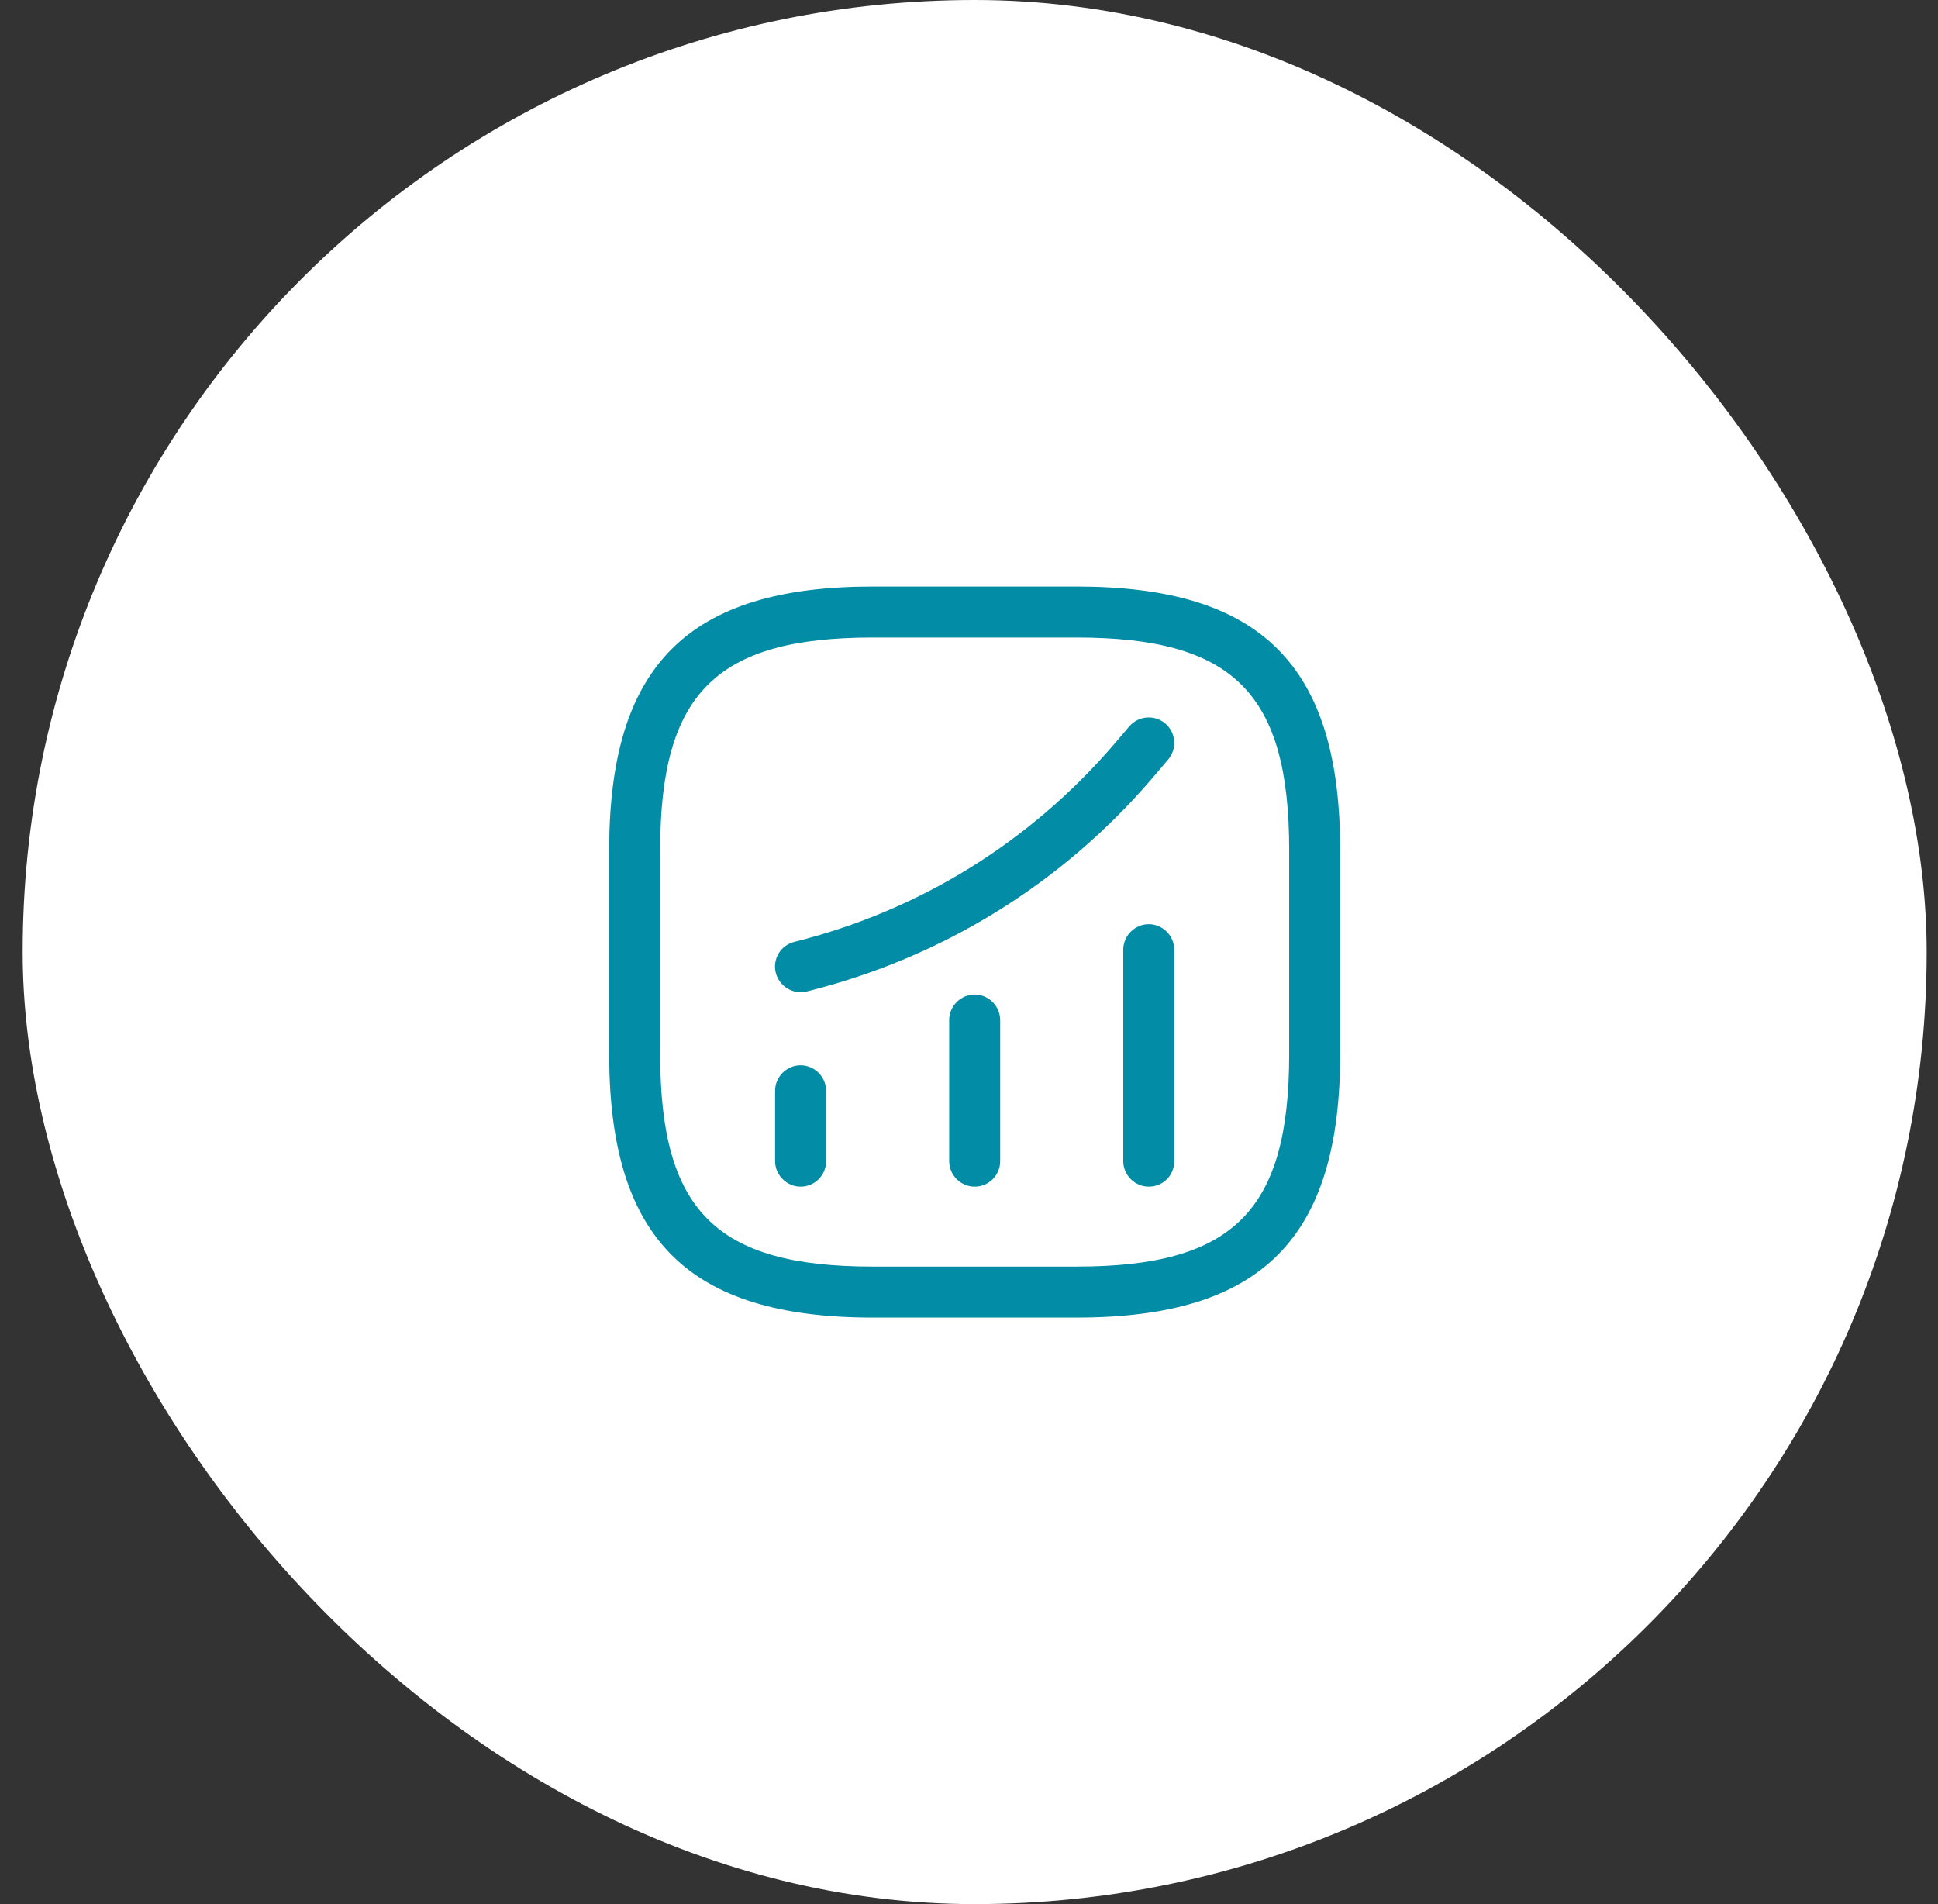
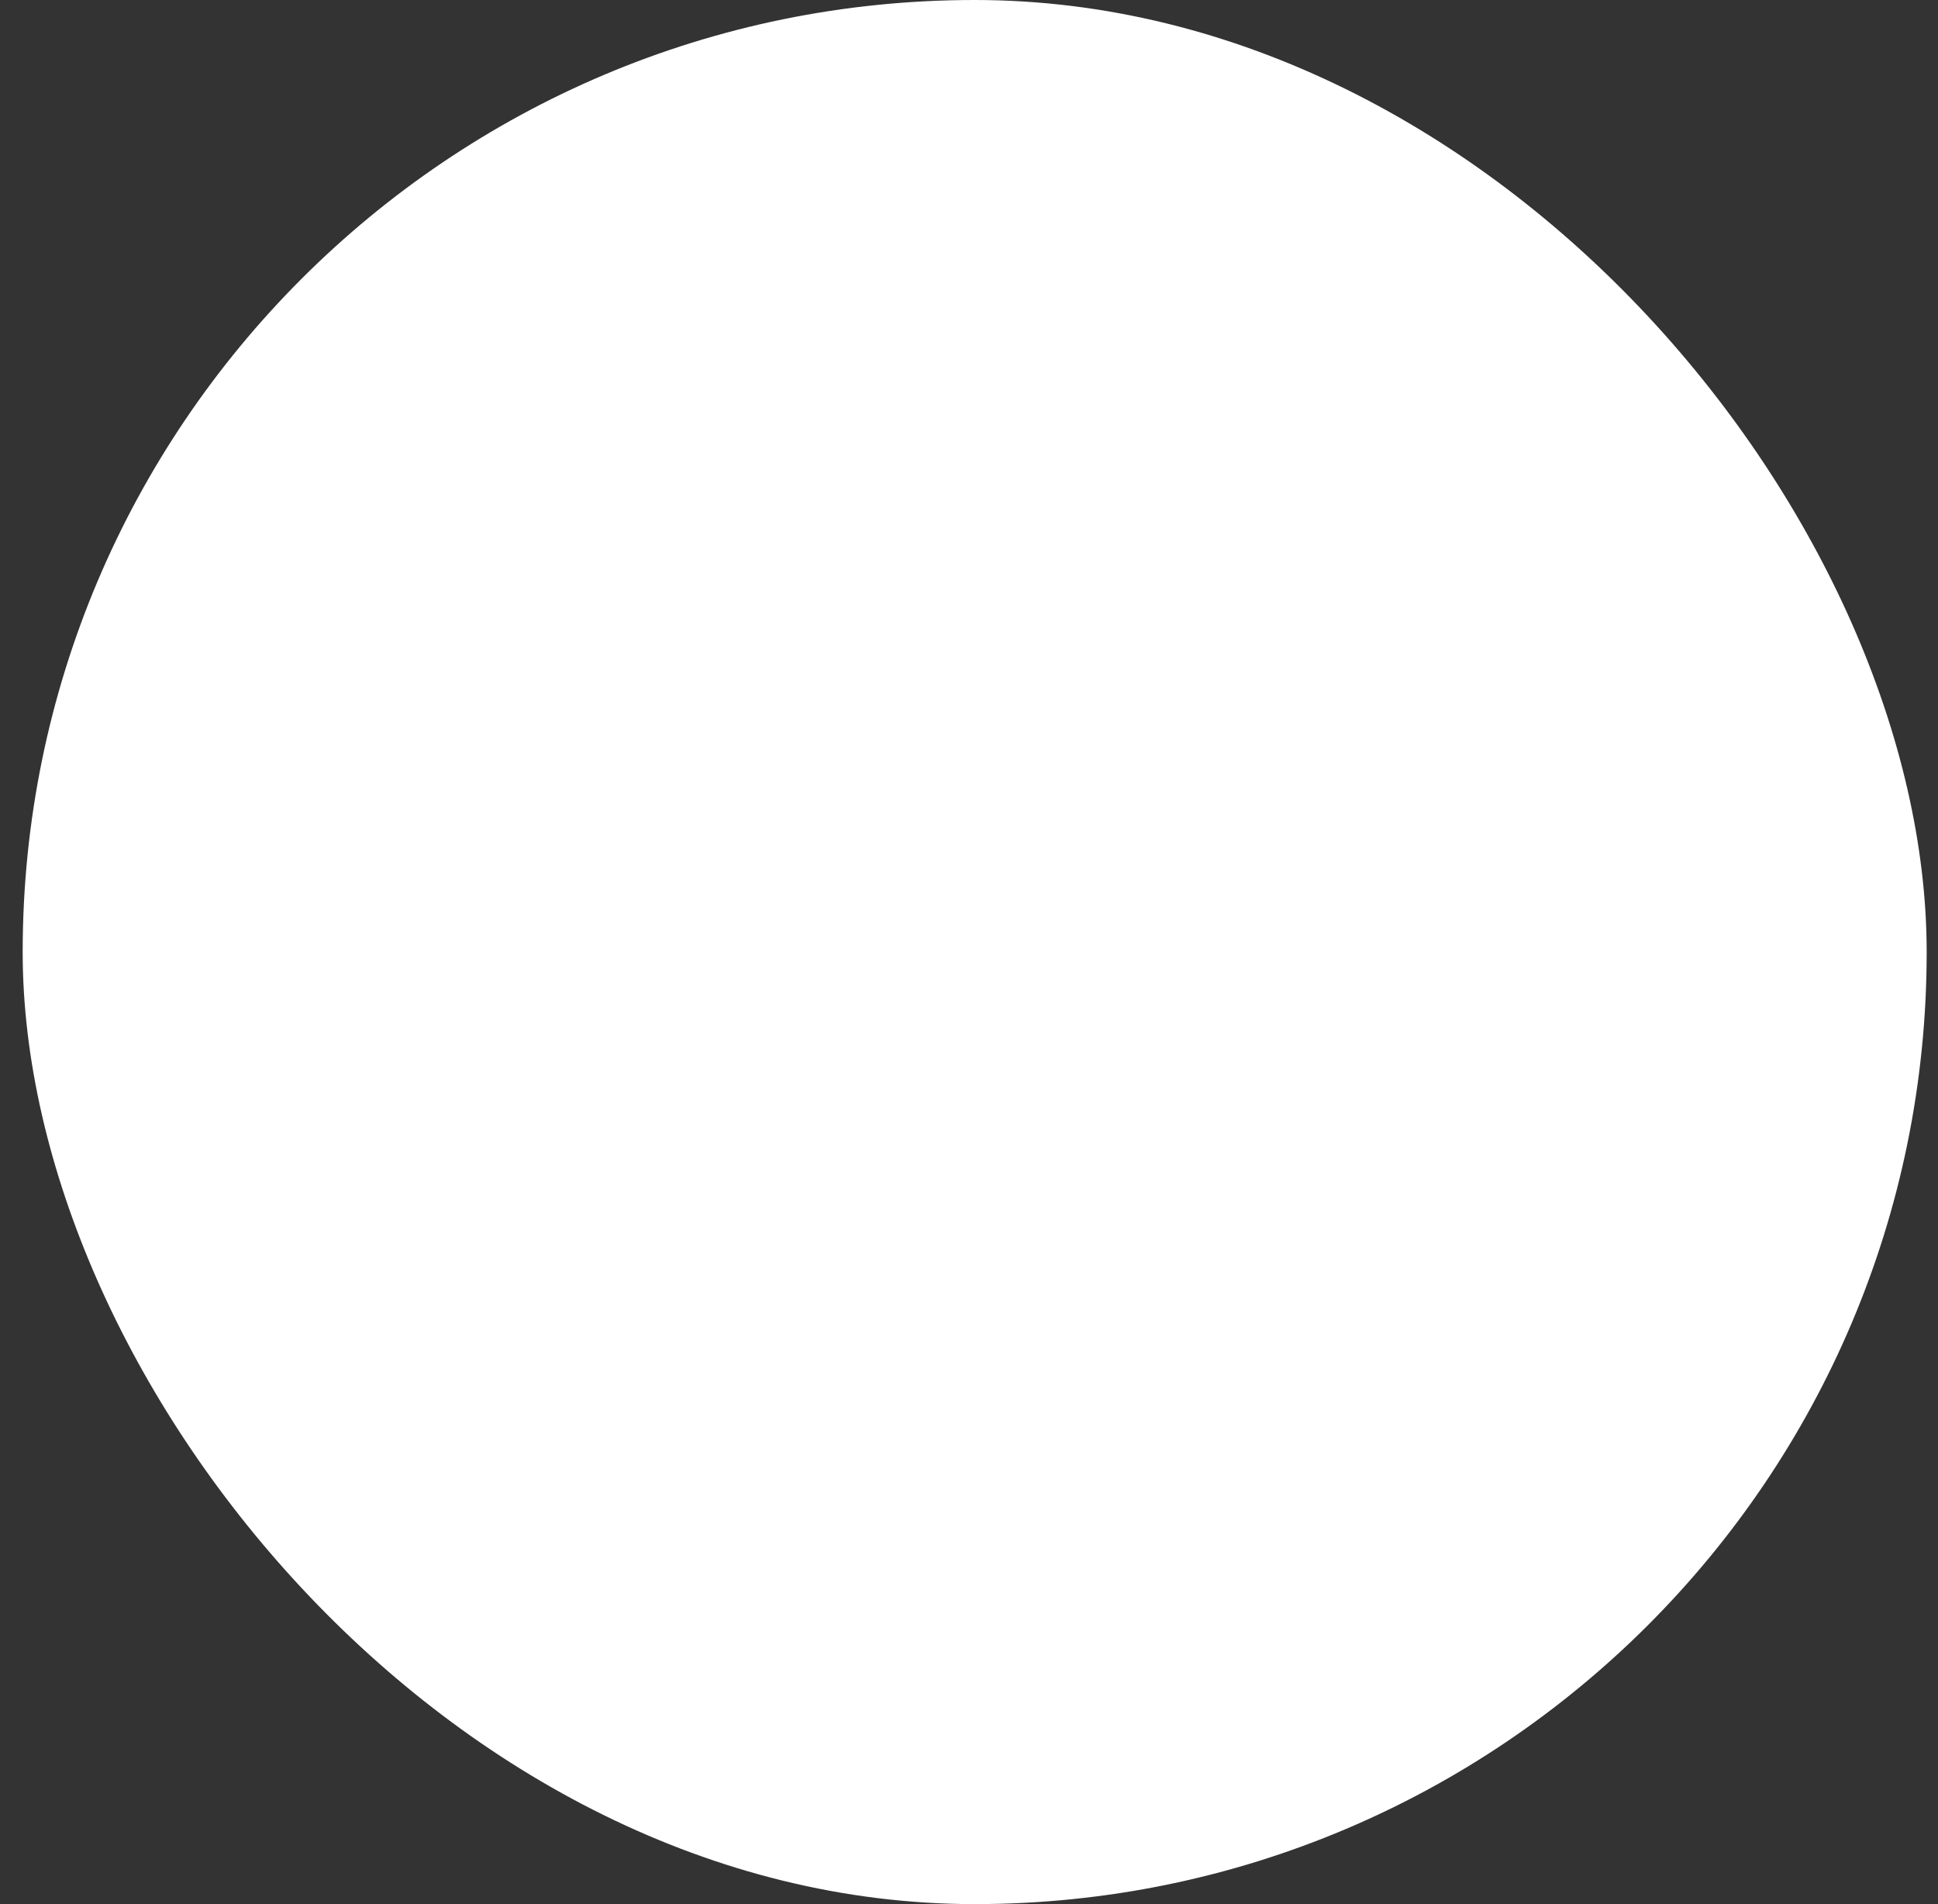
<svg xmlns="http://www.w3.org/2000/svg" width="57" height="56" viewBox="0 0 57 56" fill="none">
  <rect x="0" y="0" width="57" height="56" fill="#333333" stroke="none" />
  <rect x="0.667" width="56" height="56" rx="28" fill="white" />
-   <path fill-rule="evenodd" clip-rule="evenodd" d="M25.667 38.75H31.667C37.097 38.75 39.417 36.43 39.417 31V25C39.417 19.57 37.097 17.25 31.667 17.25H25.667C20.237 17.25 17.917 19.57 17.917 25V31C17.917 36.43 20.237 38.75 25.667 38.75ZM19.417 25C19.417 20.39 21.057 18.75 25.667 18.75H31.667C36.277 18.75 37.917 20.39 37.917 25V31C37.917 35.61 36.277 37.25 31.667 37.25H25.667C21.057 37.25 19.417 35.61 19.417 31V25ZM23.547 29.18C23.206 29.18 22.907 28.95 22.817 28.61C22.716 28.21 22.956 27.8 23.366 27.7C27.047 26.78 30.287 24.77 32.757 21.9L33.217 21.36C33.486 21.05 33.956 21.01 34.276 21.28C34.587 21.55 34.627 22.02 34.356 22.34L33.897 22.88C31.227 26 27.706 28.17 23.727 29.16C23.666 29.18 23.607 29.18 23.547 29.18ZM33.037 34.15C33.037 34.56 33.377 34.9 33.787 34.9C34.207 34.9 34.537 34.57 34.537 34.15V27.93C34.537 27.52 34.197 27.18 33.787 27.18C33.377 27.18 33.037 27.52 33.037 27.93V34.15ZM28.667 34.9C28.257 34.9 27.917 34.56 27.917 34.15V30C27.917 29.59 28.257 29.25 28.667 29.25C29.077 29.25 29.417 29.59 29.417 30V34.15C29.417 34.57 29.077 34.9 28.667 34.9ZM23.547 34.9C23.137 34.9 22.797 34.56 22.797 34.15V32.08C22.797 31.67 23.137 31.33 23.547 31.33C23.957 31.33 24.297 31.67 24.297 32.08V34.15C24.297 34.57 23.957 34.9 23.547 34.9Z" fill="#028CA6" />
</svg>